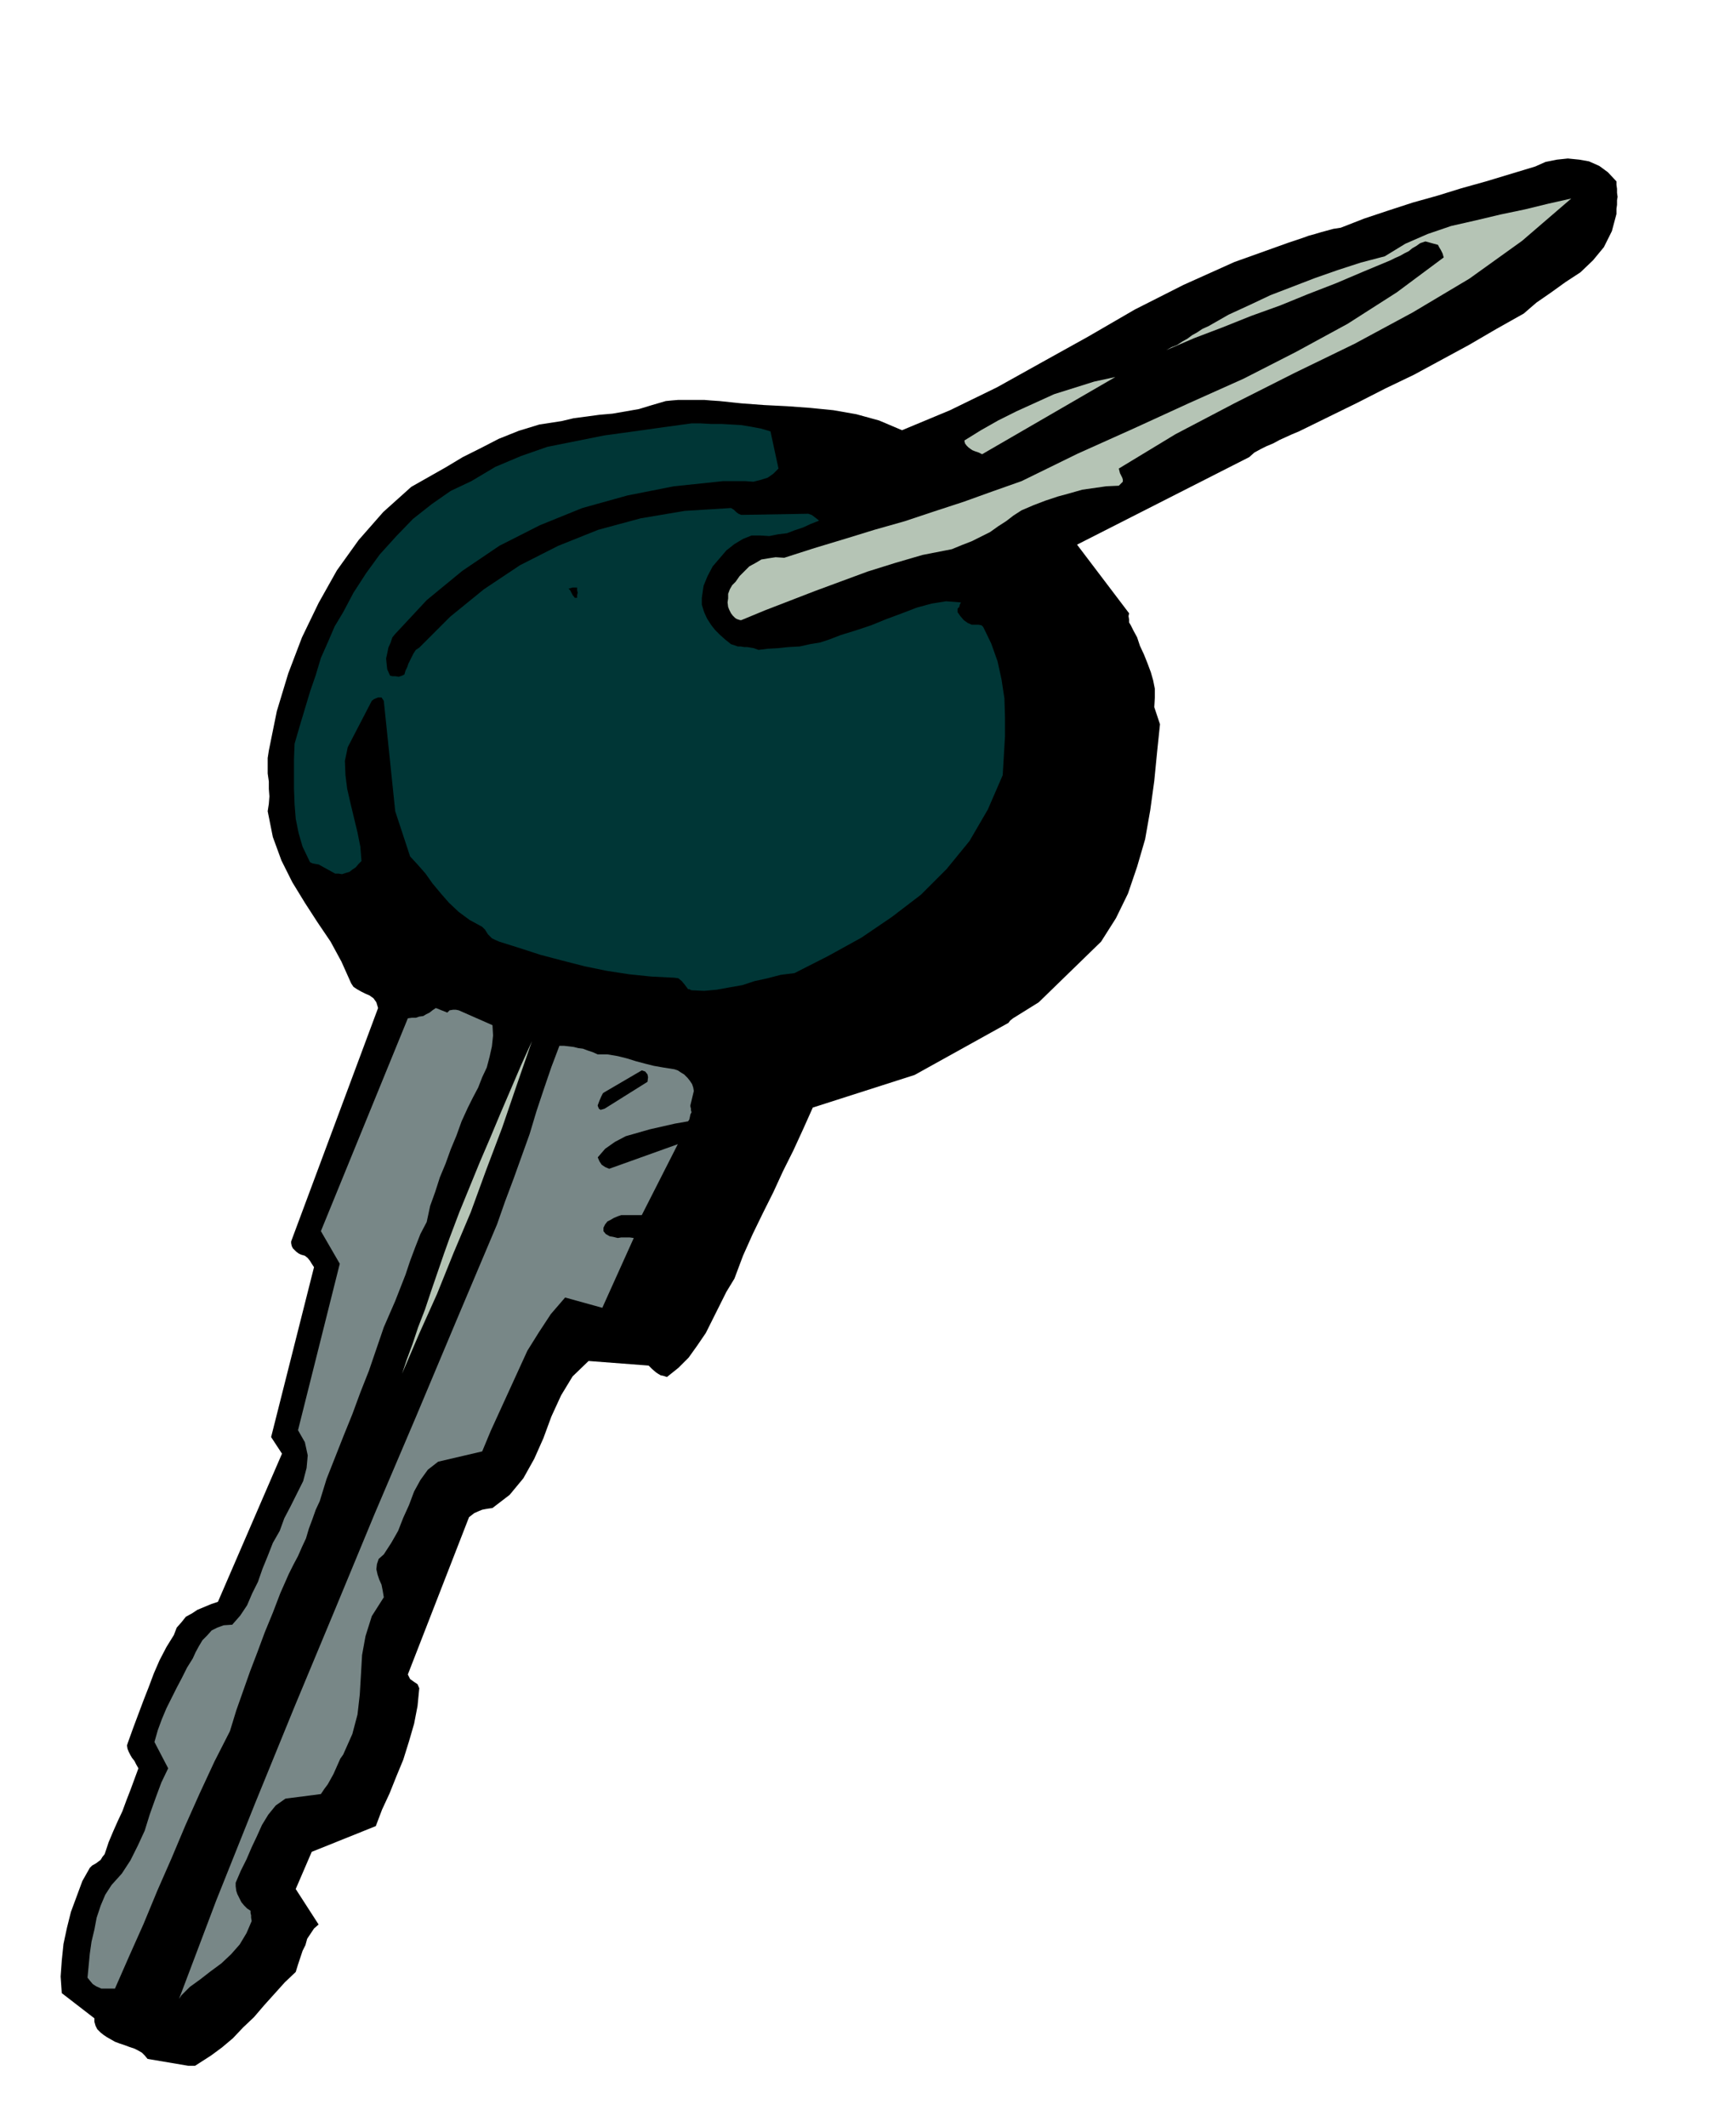
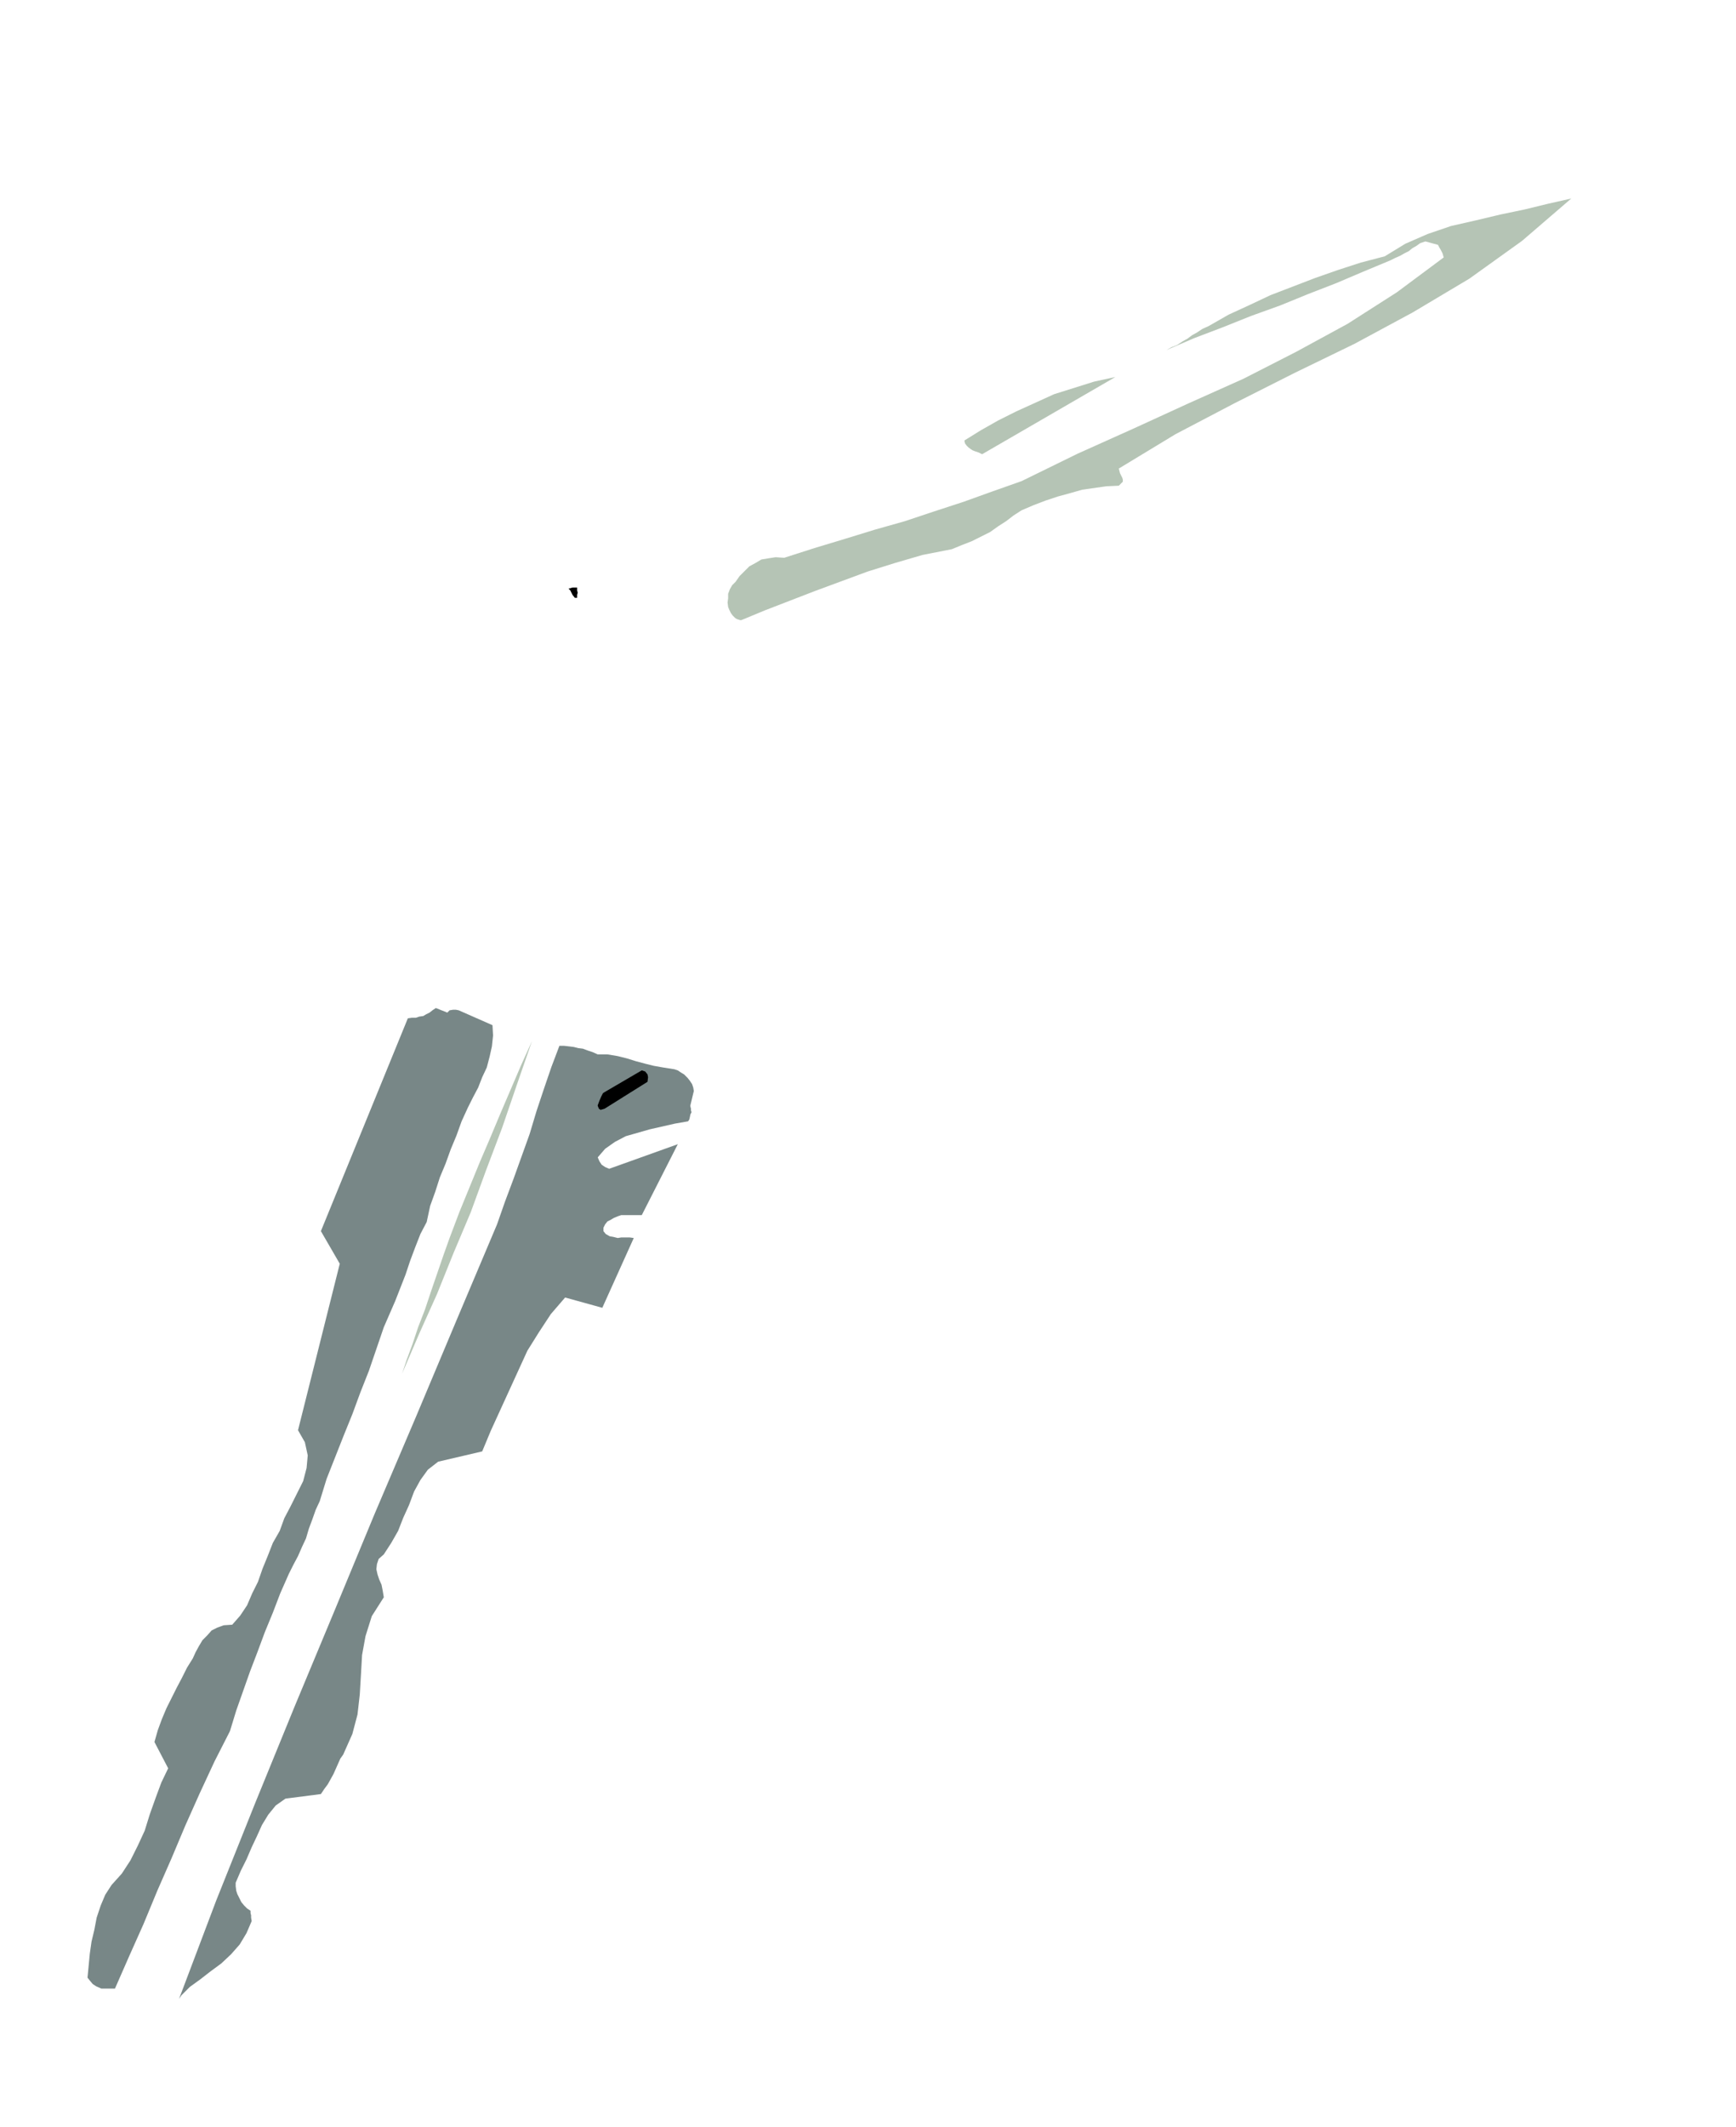
<svg xmlns="http://www.w3.org/2000/svg" fill-rule="evenodd" height="600.713" preserveAspectRatio="none" stroke-linecap="round" viewBox="0 0 3035 3718" width="490.455">
  <style>.brush1{fill:#000}.pen1{stroke:none}.brush3{fill:#b5c4b5}</style>
-   <path class="pen1 brush1" d="M329 3611h12l28-18 19-14 19-16 18-19 19-18 18-21 18-20 18-20 19-18 4-13 4-12 4-12 5-10 3-11 6-9 6-9 8-7-40-62 28-65 112-45 11-29 13-28 12-30 12-29 10-32 9-31 6-31 3-31-3-7-6-4-7-5-4-8 107-275 9-7 9-4 5-2 5-1 6-1 7-1 30-23 24-29 19-34 16-36 14-38 17-37 20-33 28-27 105 8 6 6 7 6 3 2 5 3 5 1 6 2 20-16 18-18 15-21 15-22 12-24 12-24 12-24 14-23 15-40 17-38 18-37 18-36 17-37 18-36 17-37 17-38 178-57 164-91 3-4 5-4 45-28 109-106 26-41 21-43 16-47 14-48 9-51 7-51 5-51 5-48-10-30 1-17v-15l-3-15-4-14-6-16-6-15-7-15-5-15-6-11-5-10-3-5v-5l-1-6 1-5-91-120 301-153 9-8 11-6 10-5 12-5 11-6 11-5 11-5 12-5 51-25 51-25 49-25 50-24 48-26 48-26 48-28 48-27 22-19 26-18 25-18 26-17 22-21 19-23 14-28 8-30v-9l1-7v-8l1-6-1-7v-7l-1-7v-6l-15-16-15-11-18-8-17-3-20-2-19 2-20 4-18 8-43 13-43 13-43 12-42 13-43 12-43 14-42 14-41 16-13 2-11 3-11 3-10 3-11 3-11 4-12 4-12 4-95 34-89 40-85 43-81 47-81 45-79 44-82 40-84 35-40-17-40-11-40-7-40-4-41-3-40-2-40-3-38-4-15-1-12-1h-45l-12 1-10 1-24 7-23 7-23 4-23 4-23 2-22 3-23 3-21 5-39 6-36 11-35 14-31 16-32 16-30 18-30 17-30 17-49 44-43 49-38 53-32 57-29 60-24 63-20 66-14 69-2 13v27l2 14v13l1 13-1 13-2 13 9 45 15 41 19 38 22 36 22 34 23 34 19 35 17 38 4 6 6 4 7 4 8 4 7 3 7 5 5 7 3 10-152 408v3l1 5 2 4 3 3 3 3 4 3 4 2 7 2 5 4 4 5 3 5 4 6-75 297 19 29-112 259-12 4-12 5-12 5-9 6-11 6-8 10-8 9-5 13-13 21-12 23-10 23-9 24-9 23-9 24-9 24-9 25-2 6 1 6 2 5 3 6 3 5 4 5 3 6 4 7-7 19-7 19-7 18-7 19-8 17-8 18-8 19-7 21-4 5-3 5-4 3-4 3-7 4-4 4-13 23-10 27-10 27-7 28-6 28-3 29-2 28 2 29 57 44v6l2 7 3 6 6 6 5 4 6 4 7 4 7 4 8 3 9 3 8 3 9 3 6 3 7 4 5 5 5 6 71 12z" />
  <path class="pen1" d="m317 3488 15-15 18-13 18-14 19-14 17-16 15-17 12-20 9-21-1-6v-4l-1-4v-4l-6-4-5-5-5-6-3-6-4-8-2-6-1-8v-6l9-21 10-20 9-21 9-19 9-20 11-18 13-16 17-12 62-8 6-9 6-8 5-9 5-9 4-9 4-9 4-9 5-7 16-36 9-34 4-35 2-34 2-35 6-33 11-35 21-33-2-12-2-10-4-9-3-9-2-9 1-9 3-9 9-8 13-20 12-21 9-23 10-22 9-24 11-20 13-18 18-14 77-18 15-36 16-35 16-35 16-35 16-35 20-32 21-32 25-29 65 18 55-122-7-1h-15l-6 1-8-2-6-1-7-4-4-5v-6l3-6 4-5 6-3 5-3 7-3 6-2h36l63-124-120 43-7-3-6-4-4-6-3-7 13-15 17-12 19-10 21-6 21-6 22-5 22-5 23-4 2-3 1-4 1-5 2-4-1-3v-3l-1-4v-2l6-25-1-6-2-6-4-6-4-5-6-6-5-3-6-4-6-2-19-3-17-3-16-4-15-4-16-5-16-4-18-3h-17l-9-4-9-3-8-3-8-1-8-2-8-1-9-1h-8l-14 37-13 38-13 39-12 40-14 39-14 39-15 40-14 40-71 168-71 169-72 169-70 169-70 168-69 169-68 170-65 172 2-3 2-3zm-140-12h24l25-57 25-56 24-58 25-57 24-57 25-56 26-56 27-53 11-36 12-34 12-34 13-34 13-35 14-34 13-34 15-34 8-16 8-15 7-16 7-15 5-17 6-16 6-17 7-15 12-39 15-38 15-38 15-37 14-38 15-38 13-38 13-38 10-23 10-23 9-23 9-23 8-24 9-24 9-23 11-21 6-28 9-25 8-25 10-24 9-25 10-24 9-25 11-24 9-18 9-17 7-18 8-17 5-19 4-18 2-19-1-18-59-26-5-1h-5l-6 1-4 4-20-8-6 4-5 4-6 3-5 3-7 1-6 2h-7l-7 1-152 372 33 57-73 291 12 21 5 23-2 22-6 23-11 22-11 22-11 21-8 22-12 21-9 23-9 22-8 23-10 20-9 21-12 18-14 16-15 1-11 4-10 5-8 9-8 8-6 10-6 11-5 11-10 16-9 18-9 17-9 18-9 18-8 19-7 19-6 21 24 46-12 25-10 27-10 28-9 29-12 26-13 26-15 23-18 20-11 17-8 19-7 21-4 21-5 21-3 21-2 21-2 21 4 5 5 6 6 4 9 4z" style="fill:#788787" />
  <path class="pen1 brush3" d="m703 2401 30-70 31-69 29-72 30-71 27-74 28-74 26-76 26-75-19 42-18 42-18 42-18 43-18 42-18 44-18 44-17 45-10 28-11 32-11 32-11 33-12 31-10 30-10 27-8 24z" />
  <path class="pen1 brush1" d="m1057 1938 75-47 1-8-1-5-4-5-6-2-65 38-3 2-3 6-3 7-3 8v1l2 5 3 2 7-2z" />
-   <path class="pen1" style="fill:#003636" d="m1209 1731 22 1 22-2 22-4 23-4 21-7 23-5 23-6 24-3 59-30 58-32 53-36 51-39 45-45 40-49 32-55 26-60 2-34 2-34v-33l-1-33-5-33-7-32-11-31-14-29-3-3-5-1h-12l-7-3-7-5-6-7-5-7v-6l3-3 1-4 2-4-26-2-25 4-26 7-26 10-27 10-27 11-27 9-26 8-18 7-18 6-18 3-18 4-19 1-19 2-18 1-16 2-8-3-6-1-6-1h-5l-6-1h-5l-6-2-6-2-10-8-9-8-9-9-7-9-7-11-5-11-4-13v-12l3-21 7-17 9-17 12-14 12-14 14-11 15-9 15-6h15l16 1 15-3 16-2 13-5 15-5 13-6 15-6-5-4-4-3-4-3-6-2-117 2-5-2-4-3-4-4-5-3-81 5-77 13-74 20-70 28-67 34-63 42-59 48-54 54-6 4-4 6-3 6-3 6-3 6-2 6-3 6-2 7-4 2-6 2-6-1h-5l-4-1-1-2-4-9-1-9-1-10 2-9 2-10 4-9 3-9 5-6 55-59 62-51 65-44 71-36 74-30 79-22 81-16 86-9h39l14 1 12-3 13-4 10-7 9-9-14-65-17-5-16-3-18-3-17-1-18-1h-18l-18-1h-16l-51 7-50 7-51 7-50 10-50 10-46 16-45 19-42 25-36 17-33 23-33 26-29 30-29 32-24 33-22 34-18 34-15 25-12 28-12 27-9 30-10 29-9 30-9 30-9 31-1 26v53l1 27 2 25 5 25 7 24 12 25 1 2 4 2 5 1 6 1 29 16h6l6 1 6-2 7-2 5-4 6-4 5-6 5-5-2-25-5-25-6-25-6-25-6-26-3-24-1-25 5-24 42-81 4-3 7-3h6l4 6 20 193 26 79 13 14 14 16 12 17 15 18 14 16 17 16 19 14 22 12 5 5 5 8 3 3 4 4 6 3 7 3 35 11 37 12 38 10 39 10 39 8 39 6 39 4 40 2 7 1 6 5 5 6 6 8h2l4 2z" />
  <path class="pen1 brush3" d="m1296 1084 41-17 44-17 44-17 46-17 46-17 48-15 48-14 51-10 17-7 18-7 16-8 16-8 14-10 14-9 13-10 14-9 21-9 21-8 21-7 22-6 21-6 21-3 21-3 22-1 4-4 3-3v-4l-1-3-4-8-2-8 99-60 103-54 105-53 105-51 102-55 99-59 92-66 86-74-40 9-41 10-43 9-42 10-44 10-41 14-39 17-36 22-42 11-40 13-40 14-39 15-39 15-36 17-37 17-35 20-11 5-9 6-9 5-8 6-9 5-9 6-10 4-9 5 49-21 50-19 50-20 50-18 49-20 49-19 47-20 48-20 8-4 9-4 7-4 8-4 6-5 7-4 7-5 9-3 22 6 2 4 3 5 3 6 2 7-82 61-86 55-90 49-92 47-96 43-96 44-98 44-98 48-51 18-50 18-52 17-51 17-53 15-52 16-53 16-53 17-15-1-13 2-12 2-10 6-11 6-8 8-9 9-7 10-6 6-4 7-3 8v8l-1 7 1 8 2 5 3 6 3 4 4 4 3 2 6 2h2z" />
  <path class="pen1 brush1" d="M1009 1045v-5l1-4-1-4v-5h-8l-7 2 3 3 4 8 4 5h4z" />
  <path class="pen1 brush3" d="m1717 794 233-135-37 8-35 11-35 11-33 15-33 15-32 16-30 17-29 18 1 5 3 4 3 3 4 3 3 2 5 2 6 2 6 3z" />
</svg>